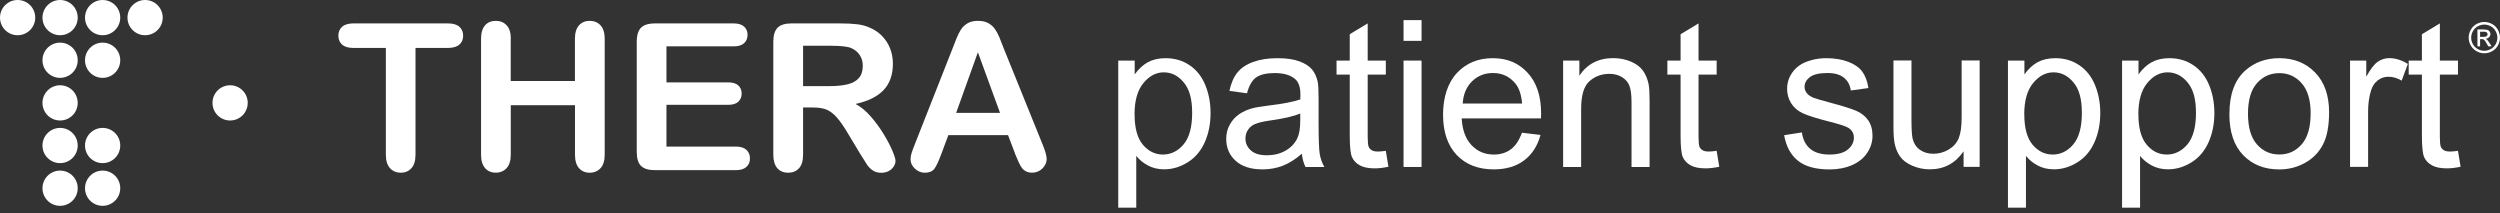
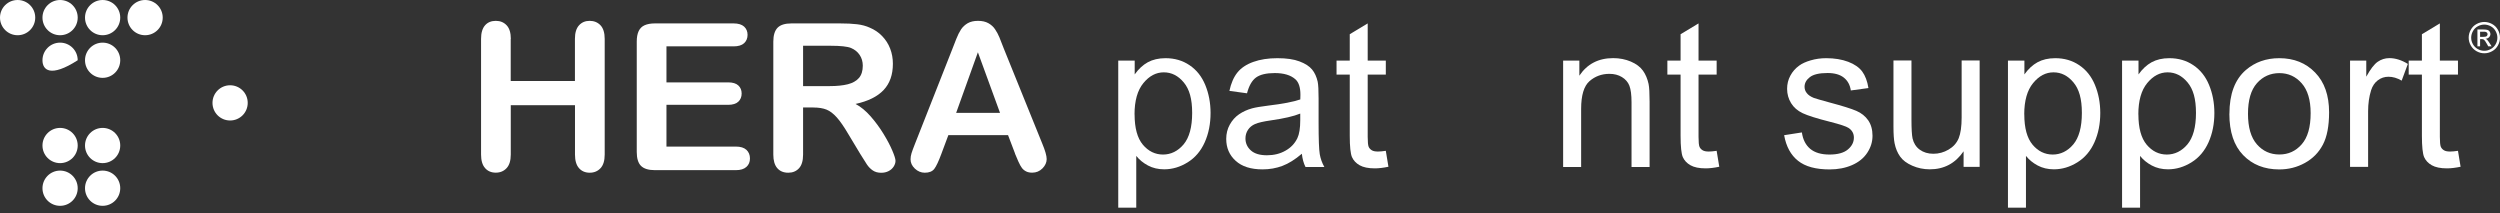
<svg xmlns="http://www.w3.org/2000/svg" width="387" height="33" viewBox="0 0 387 33" fill="none">
  <rect x="0" y="0" width="387" height="33" fill="#333333" stroke="none" />
  <g clip-path="url(#clip0_84_701)">
    <path d="M19.734 2.726C19.734 1.225 20.951 0 22.461 0C23.971 0 25.188 1.216 25.188 2.726C25.188 4.236 23.971 5.453 22.461 5.453C20.951 5.453 19.734 4.236 19.734 2.726Z" fill="white" />
    <path d="M0 2.726C0 1.216 1.217 0 2.727 0C4.237 0 5.454 1.216 5.454 2.726C5.454 4.236 4.237 5.453 2.727 5.453C1.217 5.453 0 4.227 0 2.726Z" fill="white" />
    <path d="M6.575 2.726C6.575 1.225 7.792 0 9.302 0C10.812 0 12.029 1.216 12.029 2.726C12.029 4.236 10.812 5.453 9.302 5.453C7.792 5.453 6.575 4.236 6.575 2.726Z" fill="white" />
    <path d="M13.159 2.726C13.159 1.225 14.376 0 15.886 0C17.396 0 18.613 1.216 18.613 2.726C18.613 4.236 17.396 5.453 15.886 5.453C14.376 5.453 13.159 4.236 13.159 2.726Z" fill="white" />
-     <path d="M6.575 9.326C6.575 7.825 7.792 6.6 9.302 6.6C10.812 6.6 12.029 7.816 12.029 9.326C12.029 10.836 10.812 12.052 9.302 12.052C7.792 12.052 6.575 10.836 6.575 9.326Z" fill="white" />
+     <path d="M6.575 9.326C6.575 7.825 7.792 6.6 9.302 6.6C10.812 6.6 12.029 7.816 12.029 9.326C7.792 12.052 6.575 10.836 6.575 9.326Z" fill="white" />
    <path d="M13.159 9.326C13.159 7.825 14.376 6.6 15.886 6.6C17.396 6.6 18.613 7.816 18.613 9.326C18.613 10.836 17.396 12.052 15.886 12.052C14.376 12.052 13.159 10.836 13.159 9.326Z" fill="white" />
-     <path d="M6.575 15.926C6.575 14.425 7.792 13.2 9.302 13.2C10.812 13.2 12.029 14.416 12.029 15.926C12.029 17.436 10.812 18.652 9.302 18.652C7.792 18.652 6.575 17.436 6.575 15.926Z" fill="white" />
    <path d="M32.894 15.926C32.894 14.425 34.11 13.2 35.62 13.2C37.13 13.2 38.347 14.416 38.347 15.926C38.347 17.436 37.13 18.652 35.62 18.652C34.11 18.652 32.894 17.436 32.894 15.926Z" fill="white" />
    <path d="M6.575 22.526C6.575 21.025 7.792 19.8 9.302 19.8C10.812 19.8 12.029 21.016 12.029 22.526C12.029 24.036 10.812 25.252 9.302 25.252C7.792 25.252 6.575 24.036 6.575 22.526Z" fill="white" />
    <path d="M13.159 22.526C13.159 21.025 14.376 19.8 15.886 19.8C17.396 19.8 18.613 21.016 18.613 22.526C18.613 24.036 17.396 25.252 15.886 25.252C14.376 25.252 13.159 24.036 13.159 22.526Z" fill="white" />
    <path d="M6.575 29.135C6.575 27.634 7.792 26.408 9.302 26.408C10.812 26.408 12.029 27.625 12.029 29.135C12.029 30.645 10.812 31.861 9.302 31.861C7.792 31.861 6.575 30.645 6.575 29.135Z" fill="white" />
    <path d="M13.159 29.135C13.159 27.634 14.376 26.408 15.886 26.408C17.396 26.408 18.613 27.625 18.613 29.135C18.613 30.645 17.396 31.861 15.886 31.861C14.376 31.861 13.159 30.645 13.159 29.135Z" fill="white" />
-     <path d="M69.342 7.42H64.32V23.933C64.32 24.881 64.105 25.589 63.682 26.046C63.259 26.503 62.707 26.736 62.042 26.736C61.378 26.736 60.8 26.503 60.377 26.038C59.954 25.572 59.73 24.873 59.73 23.933V7.42H54.708C53.922 7.42 53.336 7.247 52.956 6.902C52.576 6.557 52.378 6.1 52.378 5.53C52.378 4.961 52.576 4.478 52.973 4.133C53.37 3.788 53.948 3.624 54.699 3.624H69.342C70.136 3.624 70.731 3.796 71.12 4.15C71.508 4.504 71.698 4.961 71.698 5.53C71.698 6.1 71.499 6.557 71.111 6.902C70.714 7.247 70.127 7.42 69.342 7.42Z" fill="white" />
    <path d="M79.058 6.022V12.536H88.999V6.022C88.999 5.09 89.206 4.391 89.629 3.925C90.052 3.46 90.595 3.227 91.277 3.227C91.959 3.227 92.528 3.46 92.96 3.917C93.391 4.374 93.607 5.082 93.607 6.022V23.932C93.607 24.873 93.391 25.58 92.96 26.038C92.528 26.503 91.967 26.736 91.286 26.736C90.604 26.736 90.043 26.503 89.629 26.029C89.215 25.563 89.008 24.856 89.008 23.924V16.28H79.067V23.924C79.067 24.864 78.851 25.572 78.42 26.029C77.989 26.495 77.428 26.728 76.746 26.728C76.064 26.728 75.503 26.495 75.089 26.02C74.675 25.554 74.468 24.847 74.468 23.915V6.022C74.468 5.09 74.675 4.391 75.081 3.925C75.486 3.46 76.047 3.227 76.746 3.227C77.445 3.227 77.997 3.46 78.429 3.917C78.86 4.374 79.076 5.082 79.076 6.022H79.058Z" fill="white" />
    <path d="M113.54 7.169H103.168V12.751H112.72C113.419 12.751 113.945 12.907 114.29 13.226C114.636 13.545 114.808 13.959 114.808 14.477C114.808 14.995 114.636 15.417 114.299 15.736C113.963 16.056 113.428 16.228 112.72 16.228H103.168V22.69H113.902C114.627 22.69 115.171 22.854 115.542 23.191C115.904 23.527 116.094 23.976 116.094 24.528C116.094 25.08 115.913 25.503 115.542 25.839C115.171 26.176 114.627 26.34 113.902 26.34H101.39C100.389 26.34 99.664 26.115 99.224 25.675C98.784 25.235 98.569 24.511 98.569 23.518V6.445C98.569 5.78 98.663 5.246 98.862 4.823C99.06 4.4 99.362 4.098 99.785 3.908C100.208 3.719 100.743 3.624 101.39 3.624H113.548C114.282 3.624 114.825 3.788 115.188 4.115C115.542 4.443 115.723 4.866 115.723 5.392C115.723 5.918 115.542 6.358 115.188 6.686C114.834 7.014 114.282 7.178 113.548 7.178L113.54 7.169Z" fill="white" />
    <path d="M125.931 16.634H124.317V23.933C124.317 24.89 124.102 25.606 123.679 26.055C123.256 26.512 122.704 26.736 122.022 26.736C121.289 26.736 120.719 26.495 120.313 26.02C119.908 25.546 119.709 24.847 119.709 23.924V6.445C119.709 5.453 119.934 4.737 120.374 4.288C120.814 3.839 121.539 3.624 122.531 3.624H130.021C131.057 3.624 131.937 3.667 132.67 3.753C133.404 3.839 134.068 4.02 134.655 4.288C135.371 4.59 136.001 5.013 136.545 5.573C137.088 6.134 137.511 6.781 137.796 7.523C138.081 8.265 138.219 9.042 138.219 9.87C138.219 11.569 137.744 12.915 136.786 13.933C135.828 14.951 134.379 15.667 132.437 16.09C133.257 16.522 134.034 17.169 134.776 18.014C135.518 18.86 136.182 19.765 136.769 20.723C137.356 21.681 137.804 22.544 138.132 23.311C138.46 24.079 138.624 24.614 138.624 24.899C138.624 25.183 138.529 25.494 138.339 25.787C138.15 26.081 137.891 26.314 137.554 26.486C137.218 26.659 136.838 26.745 136.407 26.745C135.889 26.745 135.457 26.624 135.104 26.383C134.75 26.141 134.448 25.831 134.197 25.459C133.947 25.089 133.602 24.536 133.162 23.82L131.315 20.749C130.651 19.619 130.064 18.765 129.538 18.178C129.011 17.591 128.485 17.186 127.95 16.97C127.415 16.755 126.733 16.642 125.922 16.642L125.931 16.634ZM128.563 7.083H124.317V13.329H128.442C129.546 13.329 130.478 13.235 131.238 13.045C131.988 12.855 132.567 12.527 132.964 12.07C133.36 11.613 133.559 10.974 133.559 10.172C133.559 9.542 133.395 8.981 133.076 8.507C132.756 8.024 132.308 7.67 131.738 7.428C131.203 7.204 130.142 7.083 128.563 7.083Z" fill="white" />
    <path d="M157.133 23.777L156.046 20.922H146.804L145.717 23.837C145.294 24.976 144.932 25.744 144.63 26.141C144.328 26.538 143.836 26.736 143.154 26.736C142.576 26.736 142.067 26.521 141.618 26.098C141.17 25.675 140.954 25.192 140.954 24.657C140.954 24.346 141.006 24.027 141.109 23.7C141.213 23.372 141.385 22.906 141.618 22.319L147.434 7.558C147.598 7.135 147.797 6.626 148.03 6.031C148.263 5.435 148.513 4.944 148.772 4.547C149.039 4.15 149.384 3.839 149.807 3.589C150.239 3.347 150.765 3.227 151.395 3.227C152.025 3.227 152.569 3.347 153 3.589C153.431 3.831 153.777 4.141 154.035 4.529C154.294 4.918 154.519 5.323 154.7 5.763C154.881 6.203 155.114 6.79 155.39 7.523L161.327 22.19C161.793 23.303 162.026 24.114 162.026 24.623C162.026 25.132 161.81 25.632 161.37 26.072C160.93 26.512 160.404 26.728 159.782 26.728C159.42 26.728 159.109 26.667 158.85 26.538C158.592 26.409 158.376 26.236 158.203 26.012C158.031 25.787 157.841 25.451 157.634 24.985C157.435 24.528 157.263 24.122 157.116 23.768L157.133 23.777ZM148.012 17.471H154.803L151.378 8.093L148.012 17.471Z" fill="white" />
    <path d="M173.105 32.154V9.378H175.651V11.518C176.246 10.681 176.928 10.051 177.679 9.637C178.438 9.223 179.353 9.007 180.423 9.007C181.829 9.007 183.072 9.369 184.142 10.094C185.221 10.819 186.032 11.837 186.575 13.157C187.119 14.477 187.395 15.917 187.395 17.488C187.395 19.17 187.093 20.688 186.489 22.034C185.885 23.38 185.005 24.415 183.849 25.131C182.692 25.848 181.484 26.21 180.216 26.21C179.284 26.21 178.447 26.012 177.713 25.623C176.971 25.226 176.367 24.735 175.893 24.131V32.146H173.097L173.105 32.154ZM175.634 17.703C175.634 19.826 176.065 21.387 176.919 22.405C177.774 23.415 178.818 23.924 180.035 23.924C181.251 23.924 182.338 23.397 183.219 22.354C184.099 21.301 184.547 19.679 184.547 17.479C184.547 15.279 184.116 13.812 183.253 12.768C182.39 11.725 181.355 11.198 180.155 11.198C178.956 11.198 177.912 11.75 176.997 12.863C176.082 13.976 175.625 15.59 175.625 17.712L175.634 17.703Z" fill="white" />
    <path d="M201.512 23.811C200.477 24.692 199.484 25.313 198.526 25.675C197.569 26.037 196.542 26.219 195.446 26.219C193.634 26.219 192.245 25.779 191.278 24.89C190.303 24.01 189.82 22.88 189.82 21.499C189.82 20.697 190.001 19.955 190.372 19.291C190.743 18.626 191.218 18.091 191.813 17.686C192.408 17.281 193.073 16.979 193.824 16.772C194.367 16.625 195.196 16.487 196.309 16.349C198.561 16.081 200.226 15.762 201.288 15.391C201.296 15.012 201.305 14.77 201.305 14.666C201.305 13.528 201.046 12.725 200.511 12.259C199.795 11.63 198.742 11.31 197.336 11.31C196.024 11.31 195.058 11.543 194.428 12.001C193.806 12.458 193.34 13.277 193.038 14.442L190.312 14.071C190.562 12.906 190.967 11.957 191.537 11.241C192.106 10.525 192.926 9.973 194.005 9.585C195.083 9.197 196.326 9.007 197.741 9.007C199.156 9.007 200.287 9.171 201.167 9.507C202.047 9.835 202.694 10.258 203.108 10.758C203.523 11.259 203.807 11.897 203.98 12.656C204.075 13.131 204.118 13.993 204.118 15.227V18.946C204.118 21.543 204.178 23.182 204.299 23.872C204.42 24.562 204.653 25.218 205.007 25.848H202.09C201.797 25.27 201.616 24.588 201.529 23.82L201.512 23.811ZM201.279 17.582C200.269 17.997 198.742 18.35 196.723 18.635C195.575 18.799 194.764 18.989 194.29 19.196C193.815 19.403 193.444 19.705 193.185 20.102C192.926 20.499 192.797 20.939 192.797 21.43C192.797 22.172 193.082 22.794 193.642 23.294C194.203 23.794 195.032 24.036 196.119 24.036C197.206 24.036 198.147 23.803 198.984 23.328C199.821 22.863 200.433 22.215 200.83 21.396C201.132 20.766 201.279 19.834 201.279 18.609V17.582Z" fill="white" />
    <path d="M214.524 23.346L214.93 25.813C214.145 25.977 213.437 26.063 212.825 26.063C211.815 26.063 211.03 25.899 210.469 25.58C209.908 25.261 209.52 24.838 209.287 24.321C209.062 23.803 208.942 22.699 208.942 21.025V11.552H206.896V9.378H208.942V5.297L211.72 3.623V9.378H214.524V11.552H211.72V21.18C211.72 21.974 211.772 22.492 211.867 22.716C211.962 22.94 212.126 23.121 212.35 23.259C212.574 23.398 212.894 23.458 213.308 23.458C213.618 23.458 214.024 23.423 214.533 23.346H214.524Z" fill="white" />
-     <path d="M217.268 6.324V3.114H220.056V6.324H217.268ZM217.268 25.848V9.378H220.056V25.848H217.268Z" fill="white" />
-     <path d="M235.588 20.542L238.47 20.895C238.012 22.578 237.175 23.889 235.942 24.821C234.708 25.753 233.137 26.219 231.23 26.219C228.823 26.219 226.916 25.477 225.5 23.993C224.094 22.509 223.386 20.43 223.386 17.755C223.386 15.081 224.103 12.838 225.526 11.302C226.95 9.775 228.805 9.007 231.075 9.007C233.344 9.007 235.079 9.757 236.468 11.259C237.866 12.76 238.565 14.865 238.565 17.582C238.565 17.746 238.565 17.997 238.547 18.325H226.268C226.372 20.136 226.881 21.517 227.804 22.483C228.728 23.449 229.875 23.924 231.247 23.924C232.274 23.924 233.146 23.656 233.871 23.121C234.595 22.586 235.165 21.724 235.596 20.55L235.588 20.542ZM226.424 16.03H235.622C235.501 14.641 235.148 13.605 234.57 12.915C233.681 11.837 232.524 11.302 231.109 11.302C229.824 11.302 228.754 11.733 227.873 12.587C227.002 13.441 226.519 14.589 226.424 16.03Z" fill="white" />
    <path d="M241.973 25.839V9.378H244.484V11.716C245.692 9.904 247.444 8.998 249.722 8.998C250.714 8.998 251.629 9.179 252.457 9.533C253.286 9.887 253.916 10.361 254.33 10.94C254.744 11.518 255.029 12.208 255.201 13.001C255.305 13.519 255.357 14.425 255.357 15.719V25.848H252.561V15.831C252.561 14.692 252.449 13.847 252.233 13.277C252.017 12.717 251.629 12.268 251.077 11.932C250.524 11.595 249.877 11.431 249.135 11.431C247.944 11.431 246.918 11.811 246.055 12.561C245.192 13.321 244.76 14.744 244.76 16.858V25.848H241.965L241.973 25.839Z" fill="white" />
    <path d="M265.737 23.346L266.143 25.813C265.358 25.977 264.65 26.063 264.037 26.063C263.028 26.063 262.243 25.899 261.682 25.58C261.121 25.261 260.733 24.838 260.5 24.321C260.275 23.803 260.154 22.699 260.154 21.025V11.552H258.109V9.378H260.154V5.297L262.933 3.623V9.378H265.737V11.552H262.933V21.18C262.933 21.974 262.985 22.492 263.08 22.716C263.175 22.94 263.338 23.121 263.563 23.259C263.787 23.398 264.106 23.458 264.521 23.458C264.831 23.458 265.237 23.423 265.746 23.346H265.737Z" fill="white" />
    <path d="M276.17 20.93L278.931 20.499C279.086 21.603 279.518 22.448 280.225 23.044C280.933 23.63 281.925 23.924 283.194 23.924C284.462 23.924 285.429 23.665 286.05 23.139C286.671 22.621 286.982 22.008 286.982 21.301C286.982 20.671 286.706 20.171 286.162 19.808C285.782 19.558 284.833 19.248 283.306 18.859C281.261 18.342 279.837 17.893 279.052 17.522C278.258 17.142 277.662 16.625 277.257 15.961C276.851 15.296 276.644 14.554 276.644 13.752C276.644 13.019 276.808 12.337 277.145 11.716C277.481 11.086 277.939 10.569 278.517 10.154C278.948 9.835 279.544 9.559 280.294 9.343C281.045 9.119 281.848 9.007 282.702 9.007C283.996 9.007 285.127 9.197 286.11 9.568C287.085 9.939 287.81 10.448 288.276 11.078C288.742 11.716 289.061 12.561 289.234 13.631L286.507 14.002C286.386 13.157 286.024 12.492 285.429 12.018C284.833 11.543 283.996 11.302 282.909 11.302C281.623 11.302 280.709 11.518 280.165 11.94C279.621 12.363 279.345 12.863 279.345 13.433C279.345 13.795 279.457 14.123 279.69 14.408C279.915 14.71 280.277 14.951 280.76 15.15C281.036 15.253 281.865 15.495 283.228 15.866C285.204 16.392 286.576 16.823 287.361 17.16C288.147 17.496 288.751 17.988 289.199 18.626C289.639 19.265 289.864 20.067 289.864 21.016C289.864 21.965 289.596 22.819 289.053 23.648C288.509 24.476 287.724 25.106 286.706 25.554C285.679 26.003 284.523 26.227 283.228 26.227C281.088 26.227 279.457 25.787 278.336 24.89C277.214 24.001 276.498 22.681 276.187 20.939L276.17 20.93Z" fill="white" />
    <path d="M303.964 25.839V23.423C302.678 25.287 300.943 26.21 298.734 26.21C297.759 26.21 296.853 26.02 296.016 25.649C295.171 25.278 294.549 24.812 294.144 24.243C293.738 23.682 293.445 22.992 293.281 22.172C293.169 21.62 293.108 20.757 293.108 19.567V9.361H295.895V18.497C295.895 19.955 295.956 20.939 296.068 21.448C296.241 22.181 296.612 22.759 297.181 23.173C297.751 23.587 298.45 23.803 299.287 23.803C300.124 23.803 300.909 23.587 301.642 23.156C302.376 22.724 302.894 22.146 303.204 21.404C303.506 20.663 303.662 19.593 303.662 18.186V9.361H306.449V25.83H303.955L303.964 25.839Z" fill="white" />
    <path d="M310.832 32.154V9.378H313.378V11.518C313.973 10.681 314.655 10.051 315.406 9.637C316.165 9.223 317.08 9.007 318.15 9.007C319.556 9.007 320.799 9.369 321.869 10.094C322.947 10.819 323.758 11.837 324.302 13.157C324.846 14.477 325.122 15.917 325.122 17.488C325.122 19.17 324.82 20.688 324.216 22.034C323.612 23.38 322.732 24.415 321.575 25.131C320.419 25.848 319.211 26.21 317.942 26.21C317.011 26.21 316.174 26.012 315.44 25.623C314.698 25.226 314.094 24.735 313.619 24.131V32.146H310.824L310.832 32.154ZM313.361 17.703C313.361 19.826 313.792 21.387 314.646 22.405C315.501 23.415 316.545 23.924 317.761 23.924C318.978 23.924 320.065 23.397 320.945 22.354C321.826 21.301 322.274 19.679 322.274 17.479C322.274 15.279 321.843 13.812 320.98 12.768C320.117 11.725 319.082 11.198 317.882 11.198C316.683 11.198 315.639 11.75 314.724 12.863C313.809 13.976 313.352 15.59 313.352 17.712L313.361 17.703Z" fill="white" />
    <path d="M328.496 32.154V9.378H331.041V11.518C331.637 10.681 332.318 10.051 333.069 9.637C333.828 9.223 334.743 9.007 335.813 9.007C337.22 9.007 338.462 9.369 339.532 10.094C340.611 10.819 341.422 11.837 341.965 13.157C342.509 14.477 342.785 15.917 342.785 17.488C342.785 19.17 342.483 20.688 341.879 22.034C341.275 23.38 340.395 24.415 339.239 25.131C338.082 25.848 336.874 26.21 335.606 26.21C334.674 26.21 333.837 26.012 333.104 25.623C332.361 25.226 331.757 24.735 331.283 24.131V32.146H328.487L328.496 32.154ZM331.024 17.703C331.024 19.826 331.455 21.387 332.31 22.405C333.164 23.415 334.208 23.924 335.425 23.924C336.641 23.924 337.729 23.397 338.609 22.354C339.489 21.301 339.938 19.679 339.938 17.479C339.938 15.279 339.506 13.812 338.643 12.768C337.78 11.725 336.745 11.198 335.546 11.198C334.346 11.198 333.302 11.75 332.387 12.863C331.473 13.976 331.015 15.59 331.015 17.712L331.024 17.703Z" fill="white" />
    <path d="M345.115 17.608C345.115 14.563 345.961 12.303 347.661 10.836C349.076 9.619 350.802 9.007 352.838 9.007C355.099 9.007 356.954 9.749 358.386 11.233C359.827 12.717 360.544 14.77 360.544 17.384C360.544 19.506 360.224 21.172 359.586 22.388C358.947 23.605 358.024 24.545 356.807 25.218C355.591 25.891 354.27 26.227 352.829 26.227C350.525 26.227 348.662 25.485 347.238 24.01C345.814 22.535 345.106 20.404 345.106 17.626L345.115 17.608ZM347.989 17.608C347.989 19.713 348.446 21.292 349.369 22.345C350.292 23.397 351.449 23.915 352.847 23.915C354.245 23.915 355.384 23.389 356.307 22.336C357.23 21.284 357.687 19.679 357.687 17.514C357.687 15.477 357.221 13.933 356.298 12.889C355.375 11.837 354.219 11.319 352.847 11.319C351.475 11.319 350.292 11.837 349.369 12.881C348.446 13.925 347.989 15.503 347.989 17.608Z" fill="white" />
    <path d="M363.788 25.839V9.378H366.299V11.871C366.938 10.707 367.533 9.93 368.077 9.559C368.62 9.188 369.216 8.998 369.872 8.998C370.812 8.998 371.77 9.3 372.736 9.896L371.779 12.484C371.097 12.078 370.415 11.88 369.733 11.88C369.121 11.88 368.577 12.061 368.085 12.432C367.602 12.803 367.257 13.312 367.05 13.959C366.739 14.951 366.584 16.038 366.584 17.212V25.83H363.797L363.788 25.839Z" fill="white" />
    <path d="M380.494 23.346L380.9 25.813C380.114 25.977 379.407 26.063 378.794 26.063C377.784 26.063 376.999 25.899 376.438 25.58C375.877 25.261 375.489 24.838 375.256 24.321C375.032 23.803 374.911 22.699 374.911 21.025V11.552H372.866V9.378H374.911V5.297L377.69 3.623V9.378H380.494V11.552H377.69V21.18C377.69 21.974 377.741 22.492 377.836 22.716C377.931 22.94 378.095 23.121 378.319 23.259C378.544 23.398 378.863 23.458 379.277 23.458C379.588 23.458 379.993 23.423 380.503 23.346H380.494Z" fill="white" />
    <path d="M384.575 3.399C384.981 3.399 385.378 3.503 385.766 3.71C386.154 3.917 386.456 4.219 386.672 4.607C386.888 4.995 387 5.401 387 5.823C387 6.246 386.896 6.643 386.681 7.031C386.465 7.419 386.172 7.721 385.783 7.928C385.395 8.144 384.998 8.248 384.575 8.248C384.152 8.248 383.747 8.144 383.367 7.928C382.988 7.713 382.686 7.411 382.47 7.031C382.254 6.643 382.151 6.246 382.151 5.823C382.151 5.401 382.263 4.995 382.478 4.607C382.694 4.219 382.996 3.917 383.384 3.71C383.773 3.503 384.17 3.399 384.575 3.399ZM384.575 3.805C384.23 3.805 383.902 3.891 383.574 4.063C383.255 4.236 382.996 4.486 382.815 4.814C382.634 5.142 382.539 5.478 382.539 5.832C382.539 6.186 382.625 6.514 382.806 6.841C382.988 7.161 383.238 7.411 383.557 7.592C383.876 7.773 384.213 7.859 384.567 7.859C384.92 7.859 385.248 7.773 385.576 7.592C385.895 7.411 386.146 7.161 386.327 6.841C386.508 6.522 386.594 6.186 386.594 5.832C386.594 5.478 386.5 5.142 386.318 4.814C386.137 4.486 385.887 4.236 385.559 4.063C385.231 3.891 384.903 3.805 384.567 3.805H384.575ZM383.505 7.178V4.564H384.403C384.713 4.564 384.929 4.59 385.067 4.633C385.205 4.676 385.317 4.762 385.395 4.883C385.473 5.004 385.516 5.133 385.516 5.263C385.516 5.452 385.447 5.616 385.309 5.763C385.171 5.901 384.989 5.987 384.765 6.005C384.86 6.039 384.929 6.091 384.989 6.143C385.093 6.246 385.222 6.419 385.378 6.66L385.697 7.169H385.179L384.946 6.755C384.765 6.427 384.618 6.229 384.506 6.143C384.429 6.082 384.316 6.056 384.17 6.056H383.919V7.169H383.497L383.505 7.178ZM383.928 5.703H384.437C384.679 5.703 384.851 5.668 384.938 5.59C385.024 5.513 385.076 5.418 385.076 5.297C385.076 5.219 385.05 5.15 385.007 5.09C384.964 5.03 384.903 4.986 384.825 4.952C384.748 4.917 384.61 4.909 384.403 4.909H383.919V5.694L383.928 5.703Z" fill="white" />
  </g>
  <defs>
    <clipPath id="clip0_84_701">
      <rect width="387" height="32.154" fill="white" />
    </clipPath>
  </defs>
</svg>